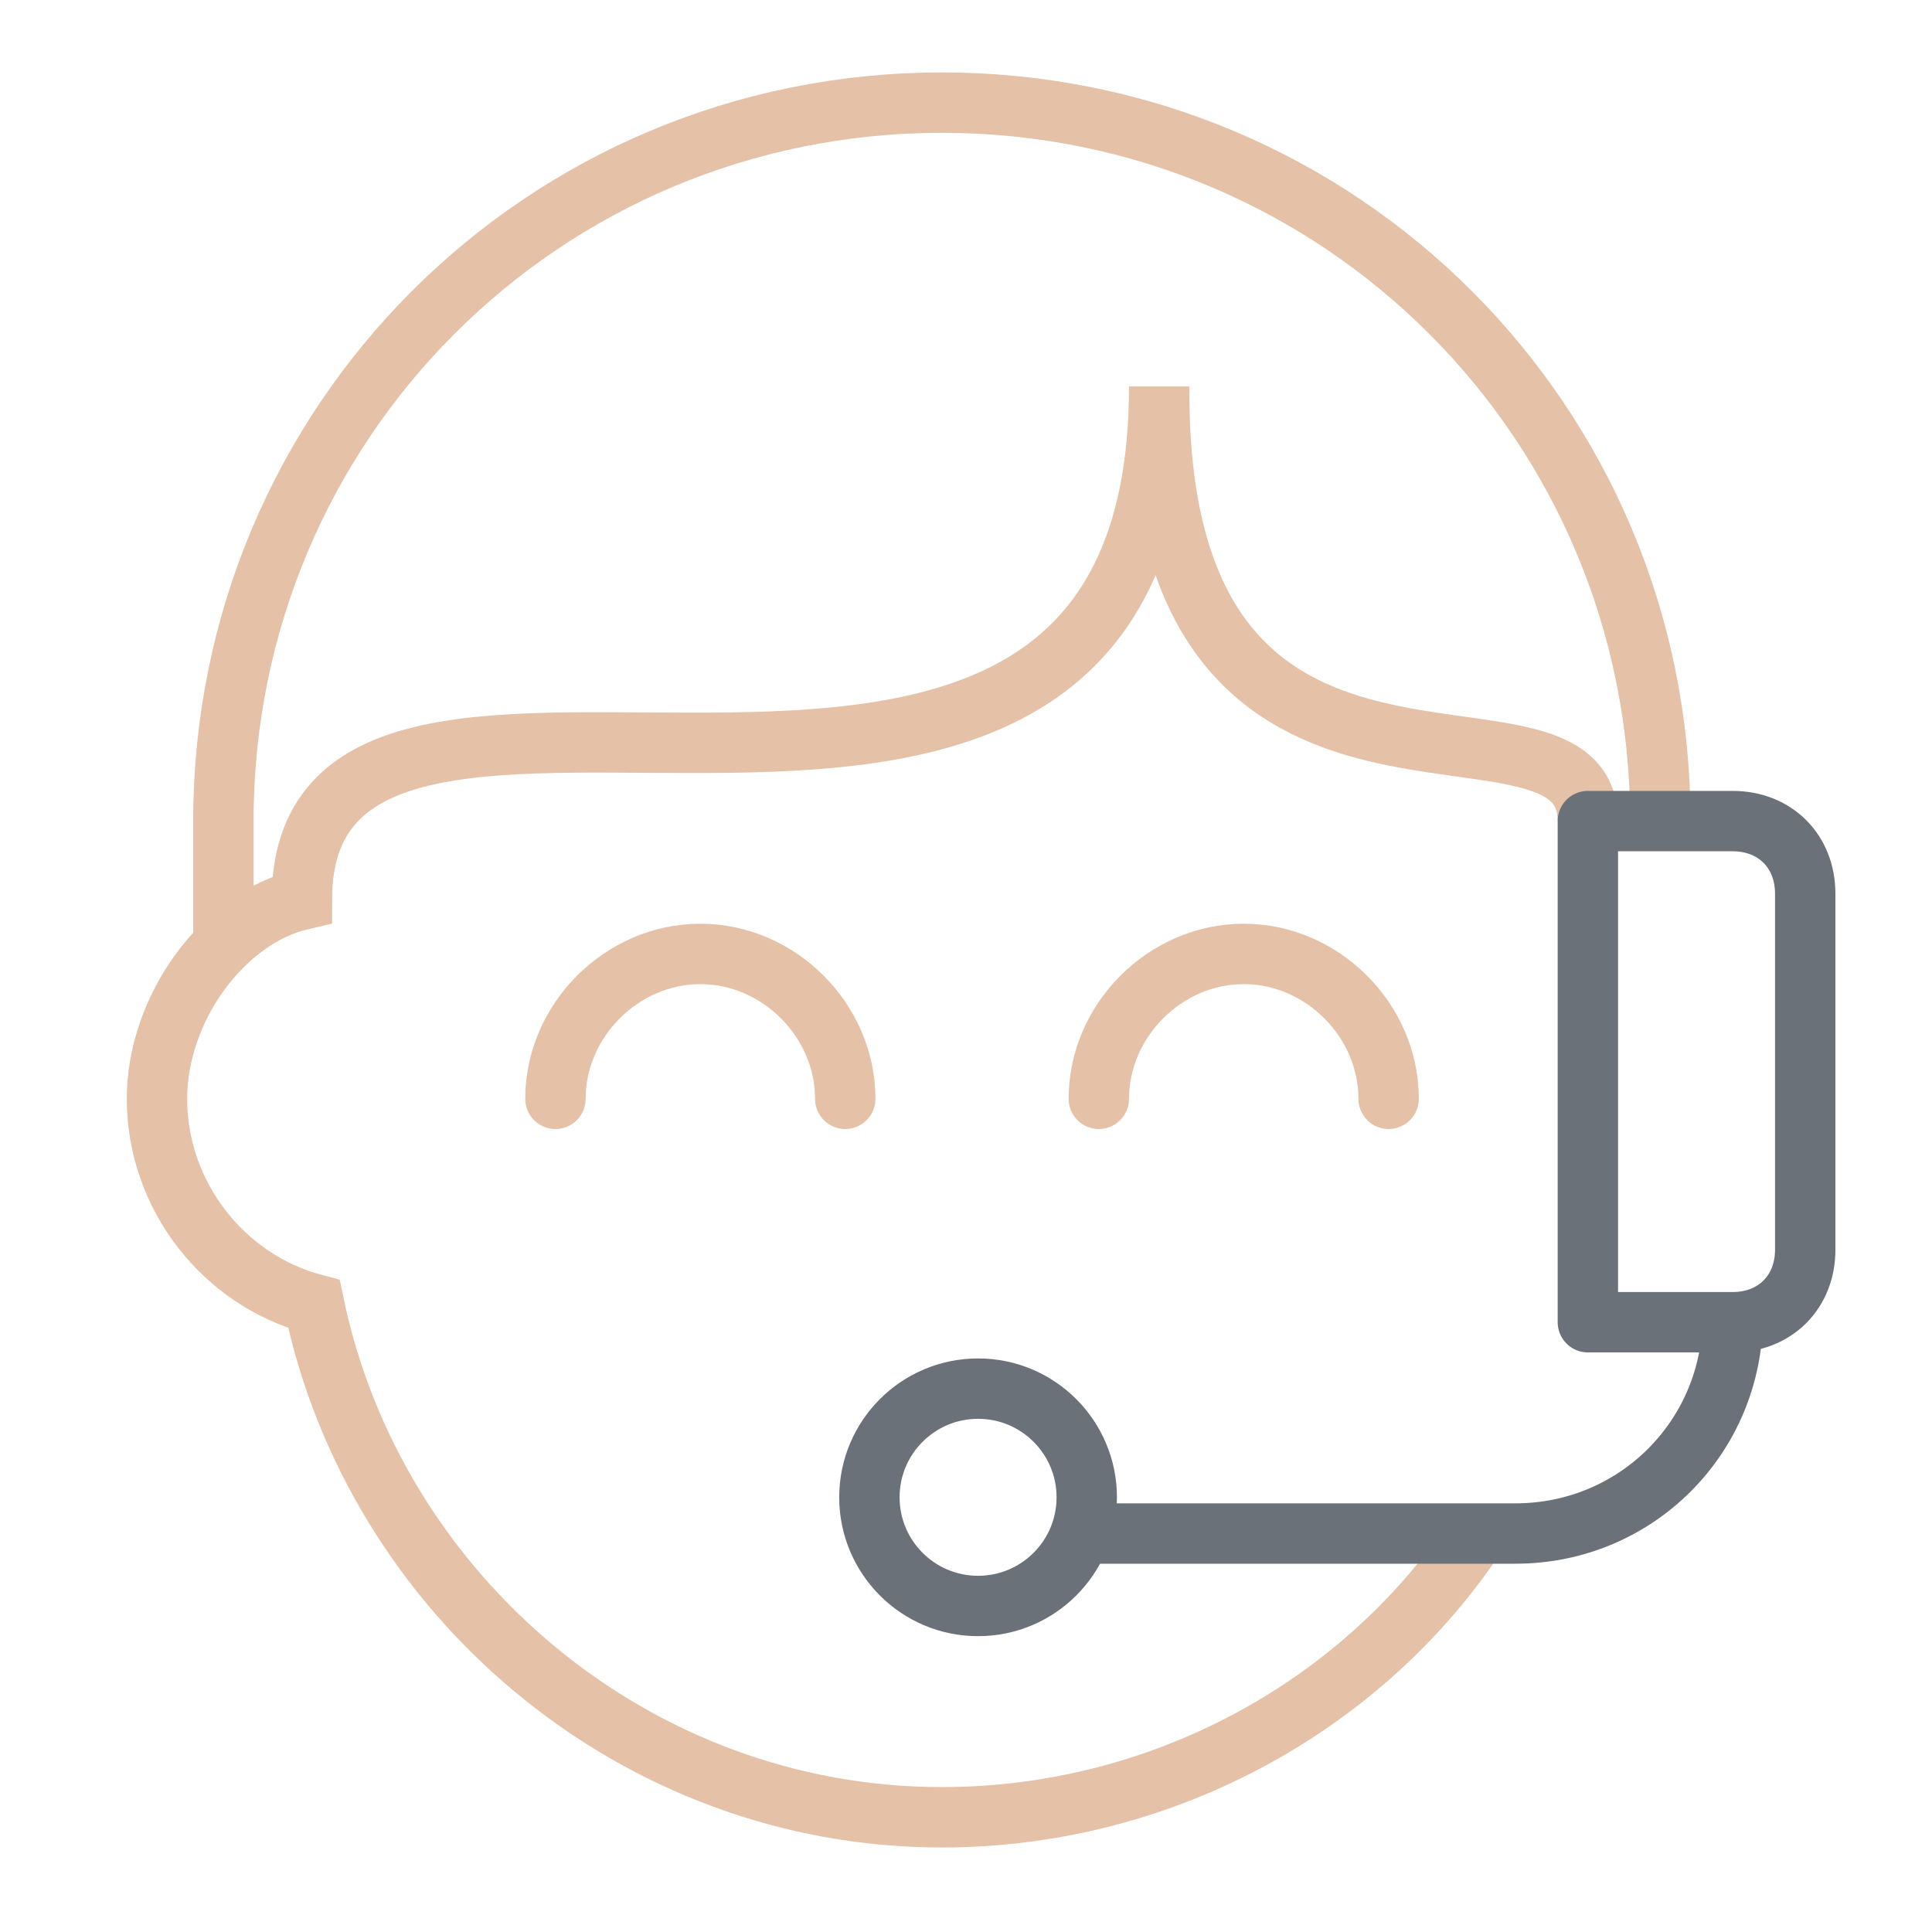
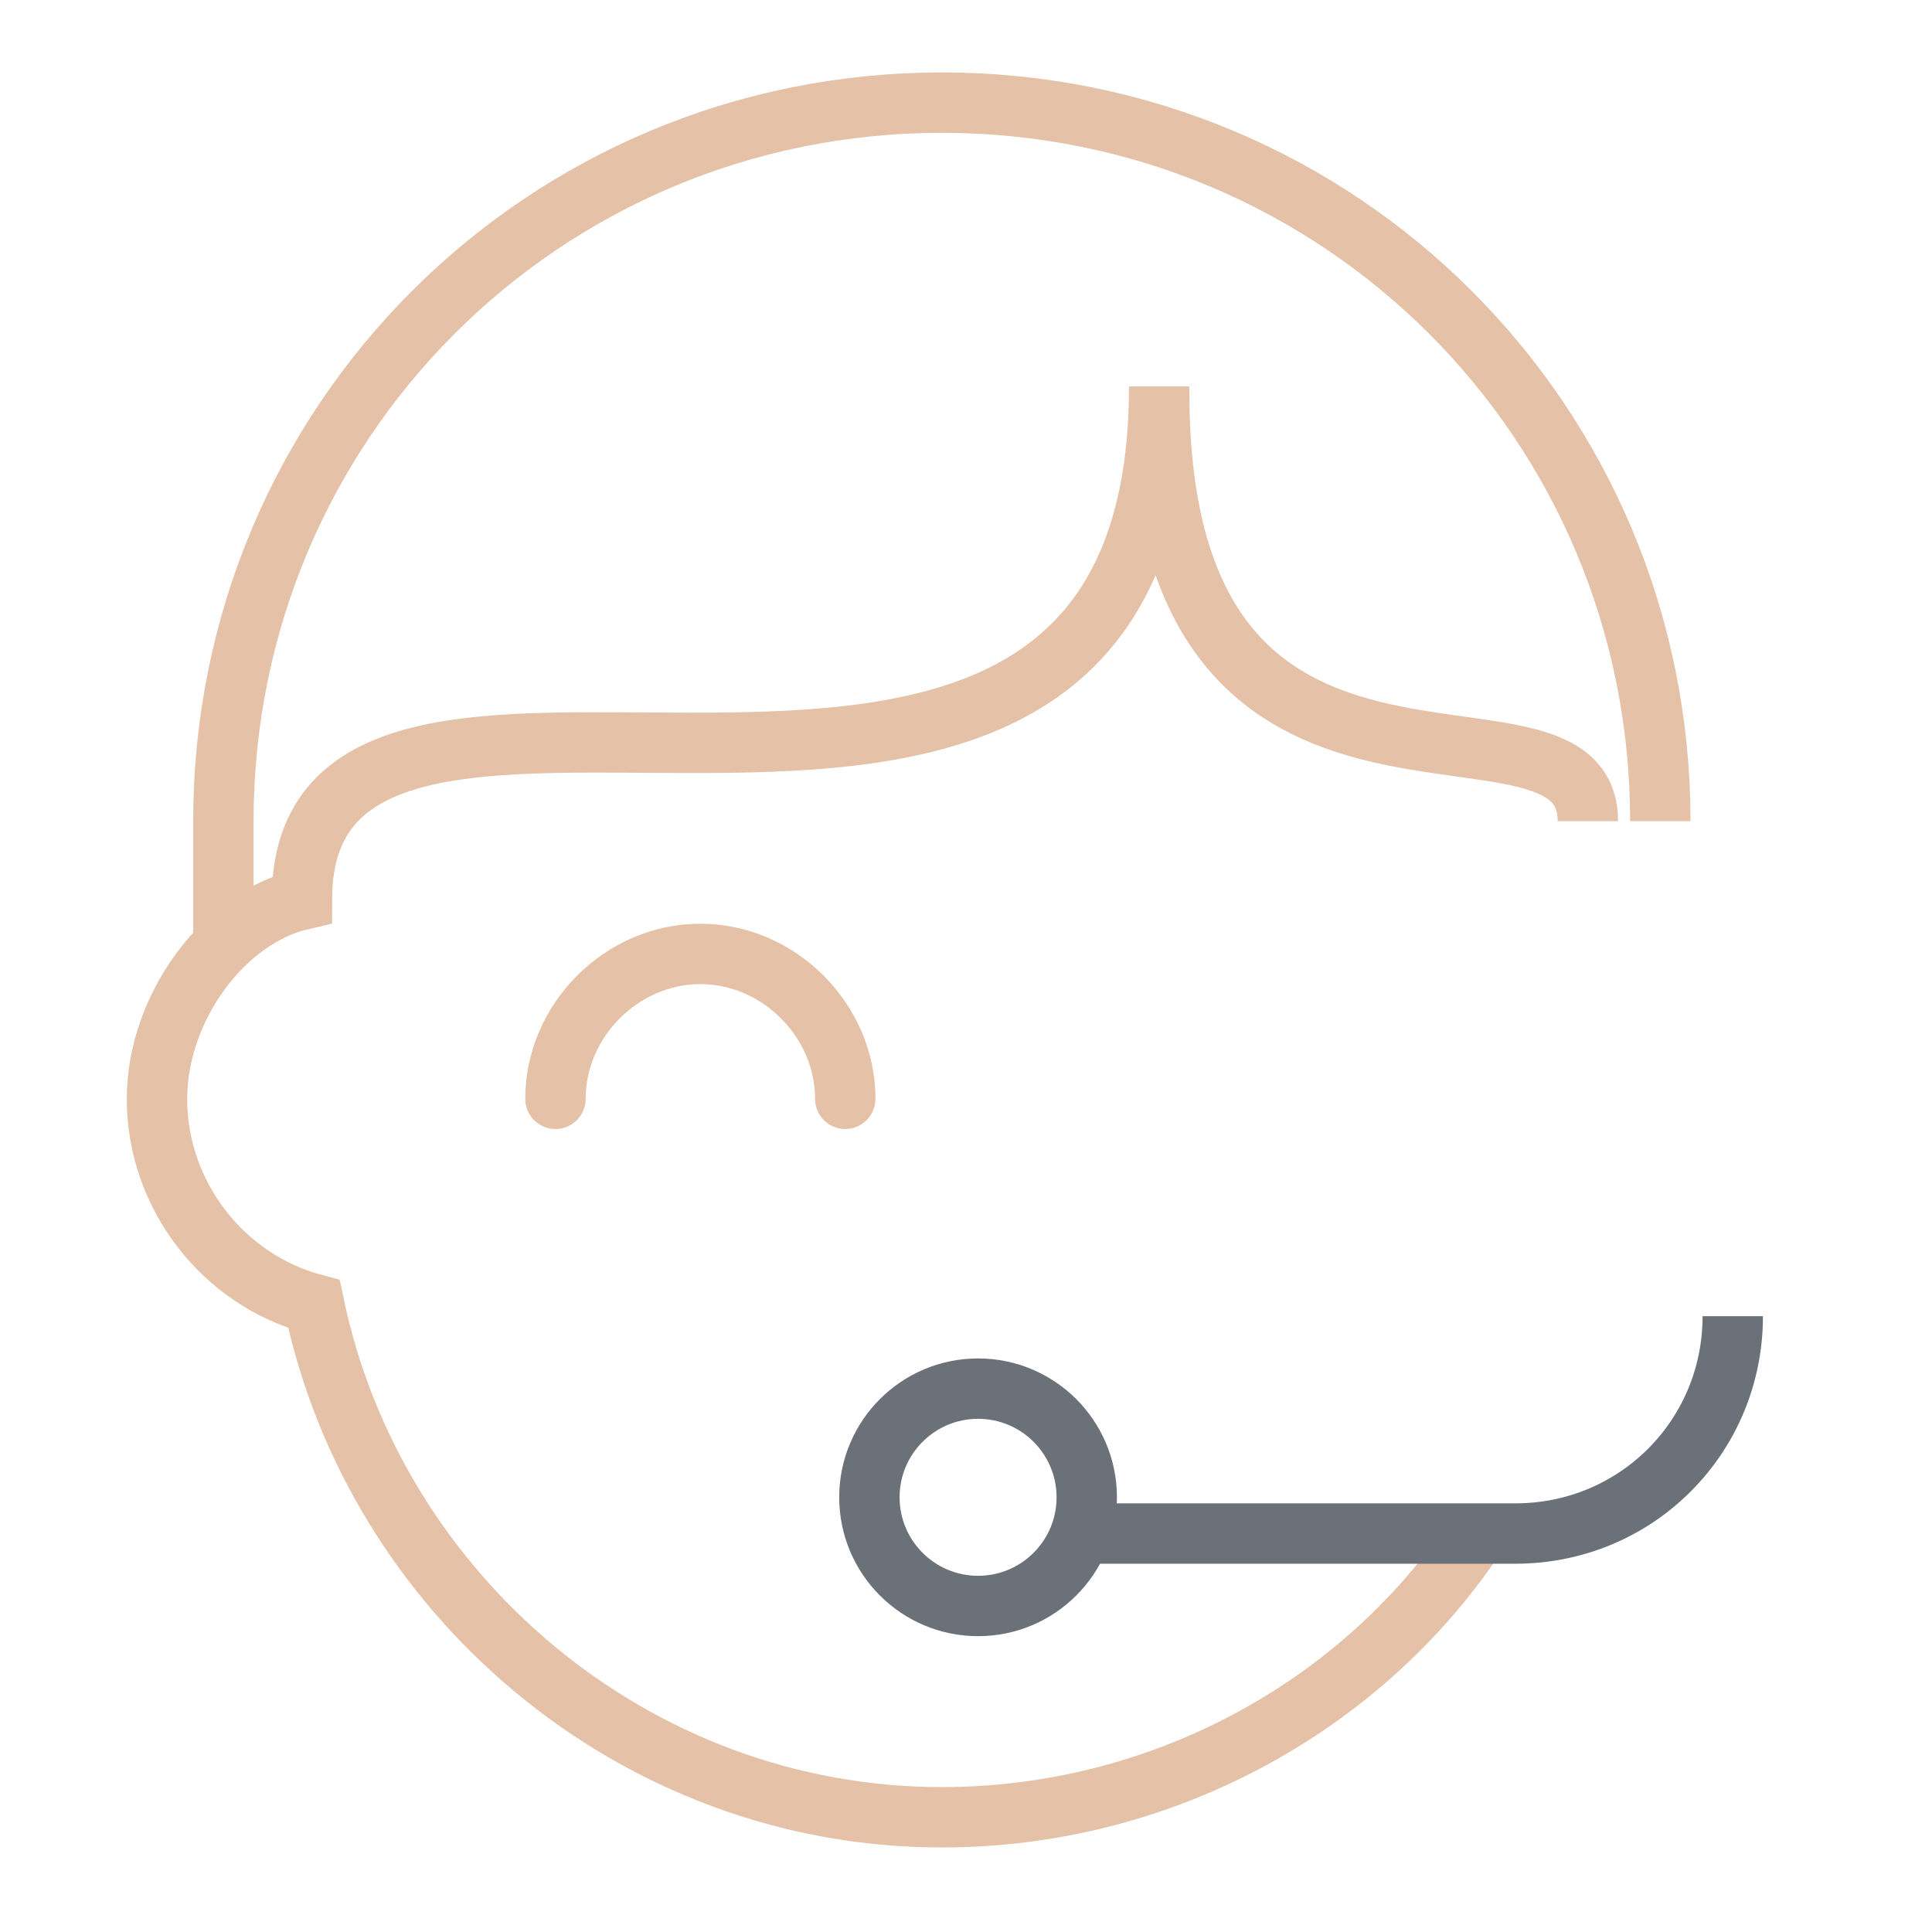
<svg xmlns="http://www.w3.org/2000/svg" version="1.1" id="圖層_1" x="0px" y="0px" viewBox="0 0 32 32" style="enable-background:new 0 0 32 32;" xml:space="preserve">
  <style type="text/css">
	.st0{fill:#6B7178;}
	.st1{fill:none;stroke:#E4C1A7;stroke-miterlimit:10;}
	.st2{fill:none;stroke:#E4C1A7;stroke-linecap:round;stroke-linejoin:round;stroke-miterlimit:10;}
	.st3{fill:none;stroke:#6B7178;stroke-miterlimit:10;}
	.st4{fill:none;stroke:#6B7178;stroke-linecap:round;stroke-linejoin:round;stroke-miterlimit:10;}
</style>
  <g>
-     <line class="st0" x1="-56.7" y1="-7.7" x2="-63" y2="-1.4" />
    <rect x="-64.3" y="-5" transform="matrix(0.707 -0.707 0.707 0.707 -14.328 -43.637)" class="st0" width="8.9" height="1" />
  </g>
  <path class="st1" d="M27.5,13.6c0-6.6-5.3-11.9-11.9-11.9S3.7,7,3.7,13.6c0,0.4,0,1.6,0,2" />
  <path class="st1" d="M19.2,6.4c0,10.5-14.2,2.4-14.2,8.5c-1.3,0.3-2.4,1.8-2.4,3.3c0,1.6,1.1,3,2.6,3.4c1,4.8,5.3,8.5,10.4,8.5  c3.6,0,6.9-1.8,8.8-4.6" />
  <path class="st1" d="M26.3,13.6c0-2.6-7.1,1-7.1-7.1" />
  <path class="st2" d="M14,18.2c0-1.3-1.1-2.4-2.4-2.4s-2.4,1.1-2.4,2.4" />
-   <path class="st2" d="M23,18.2c0-1.3-1.1-2.4-2.4-2.4s-2.4,1.1-2.4,2.4" />
  <path class="st3" d="M18,25.4h7.1c2,0,3.6-1.6,3.6-3.6l0,0" />
  <circle class="st3" cx="16.2" cy="24.8" r="1.8" />
-   <path class="st4" d="M26.3,13.6v8.3h2.4c0.7,0,1.2-0.5,1.2-1.2v-5.9c0-0.7-0.5-1.2-1.2-1.2H26.3" />
</svg>